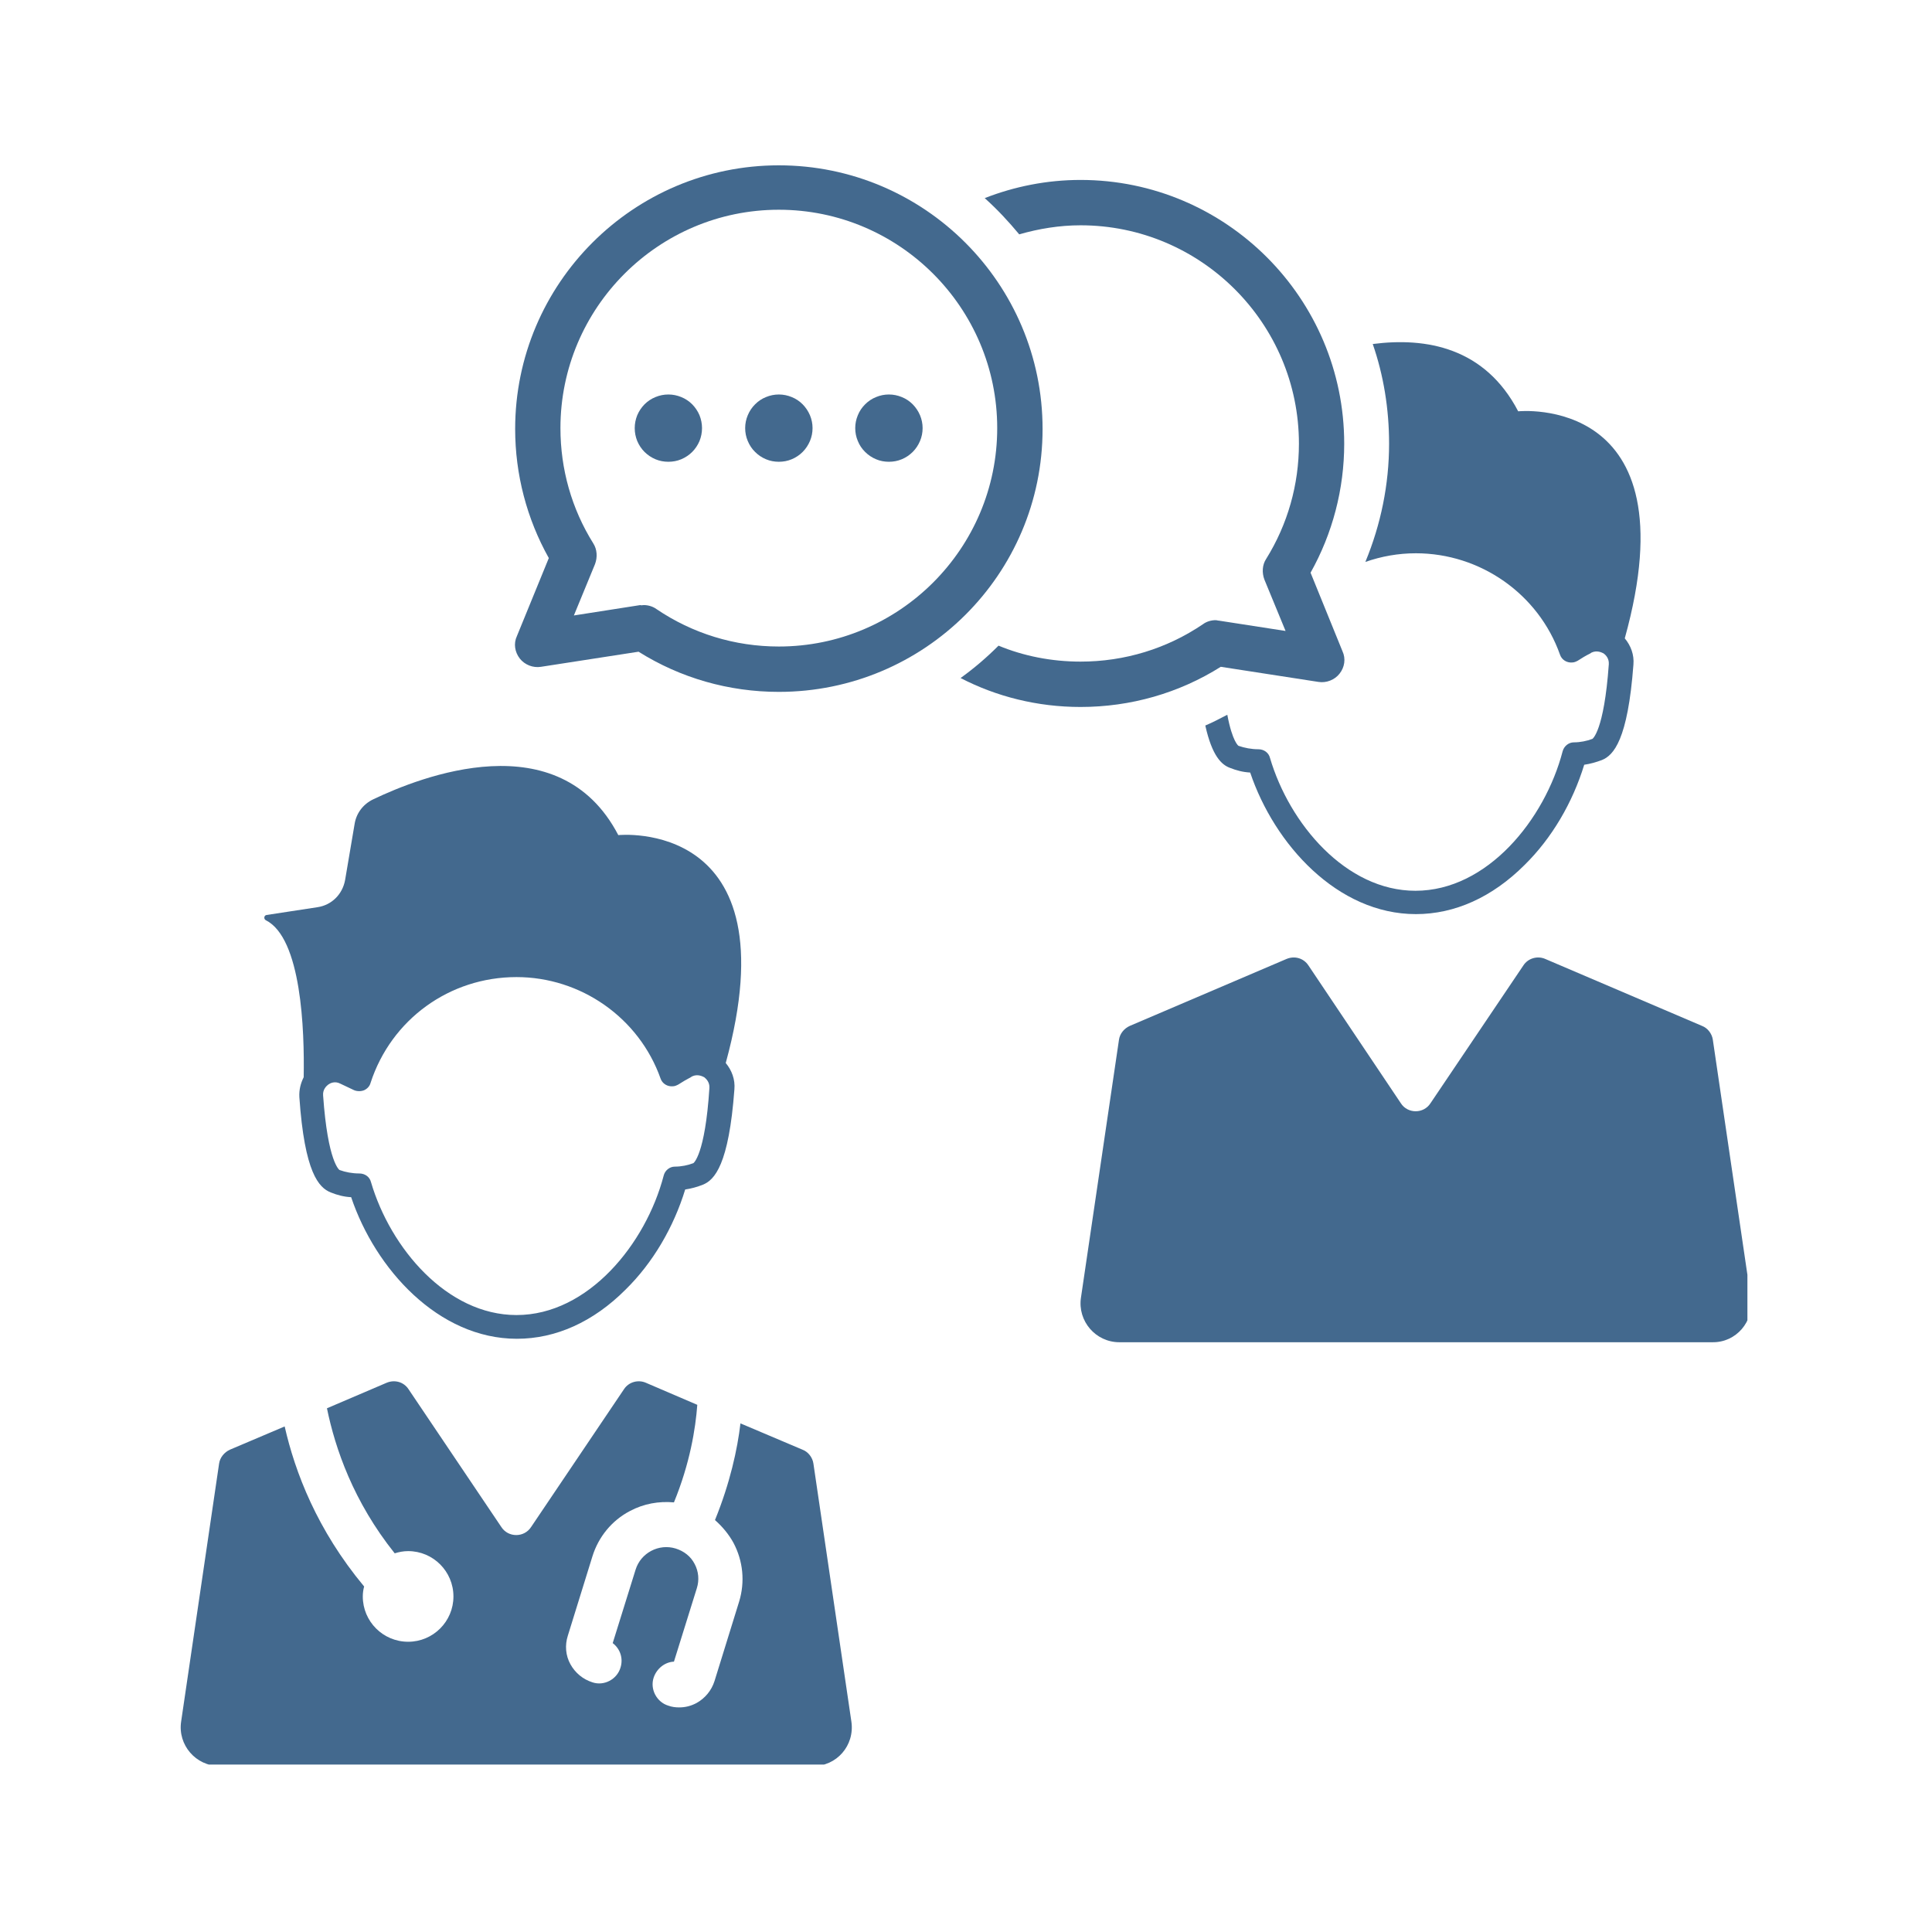
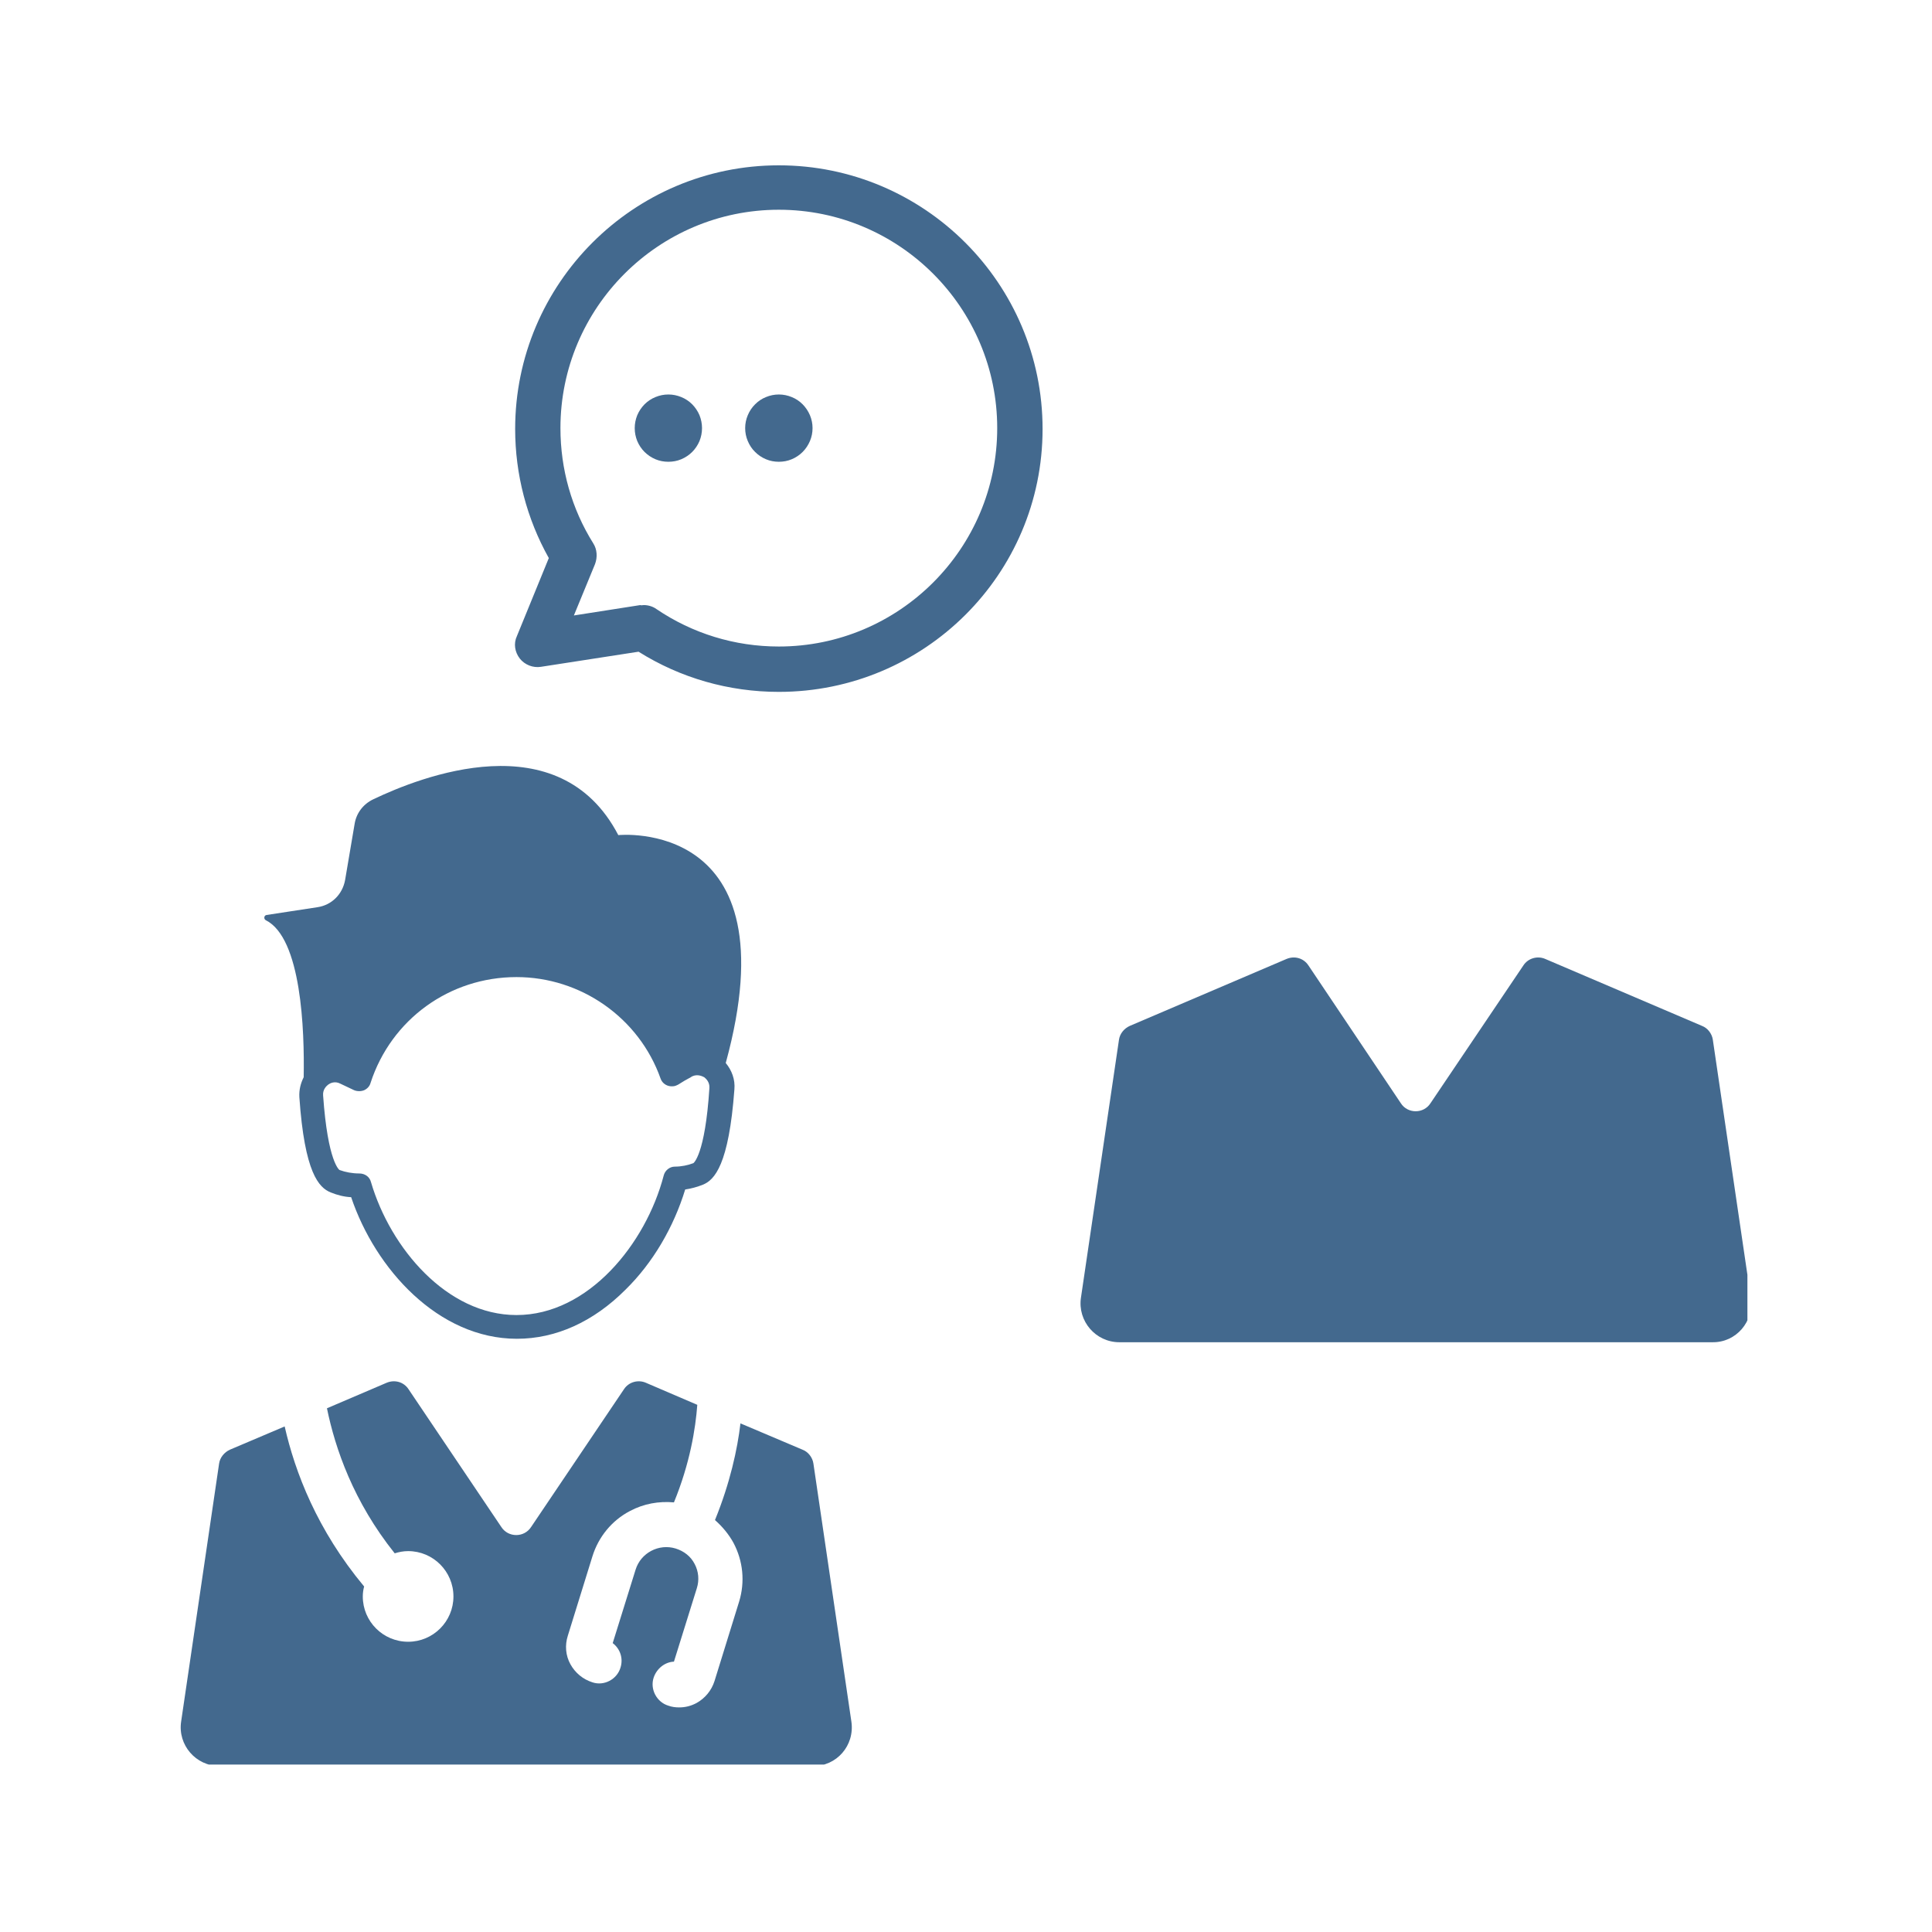
<svg xmlns="http://www.w3.org/2000/svg" width="128" zoomAndPan="magnify" viewBox="0 0 96 96" height="128" preserveAspectRatio="xMidYMid meet" version="1.0">
  <defs>
    <clipPath id="fa684d5c83">
      <path d="M 53 47 L 86.828 47 L 86.828 67 L 53 67 Z M 53 47 " clip-rule="nonzero" />
    </clipPath>
    <clipPath id="81de3597be">
      <path d="M 8.828 68 L 43 68 L 43 87.68 L 8.828 87.68 Z M 8.828 68 " clip-rule="nonzero" />
    </clipPath>
    <clipPath id="5e67000ad8">
      <path d="M 25 8.18 L 52 8.18 L 52 35 L 25 35 Z M 25 8.18 " clip-rule="nonzero" />
    </clipPath>
    <clipPath id="4f96ad5308">
      <path d="M 47 8.18 L 67 8.18 L 67 36 L 47 36 Z M 47 8.18 " clip-rule="nonzero" />
    </clipPath>
  </defs>
  <g clip-path="url(#fa684d5c83)">
    <path fill="#43698e" d="M 86.996 64.488 L 85.109 51.66 C 85.066 51.363 84.852 51.082 84.574 50.977 L 76.789 47.652 C 76.402 47.48 75.93 47.609 75.695 47.973 L 71.082 54.816 C 70.742 55.352 69.945 55.352 69.605 54.816 L 65.016 47.973 C 64.777 47.609 64.328 47.48 63.922 47.652 L 56.137 50.977 C 55.855 51.105 55.645 51.363 55.602 51.66 L 53.711 64.488 C 53.543 65.645 54.441 66.695 55.621 66.695 L 85.086 66.695 C 86.266 66.715 87.168 65.664 86.996 64.488 Z M 86.996 64.488 " fill-opacity="1" fill-rule="nonzero" />
  </g>
  <path fill="#43698e" d="M 30.723 41.496 C 27.785 35.855 20.879 38.602 18.543 39.719 C 18.051 39.953 17.707 40.402 17.621 40.938 L 17.148 43.727 C 17.02 44.434 16.484 44.973 15.777 45.078 L 13.246 45.465 C 13.117 45.484 13.094 45.656 13.203 45.723 C 14.98 46.602 15.133 51.191 15.09 53.527 C 14.941 53.828 14.855 54.148 14.875 54.516 C 15.133 58.266 15.84 59.02 16.441 59.254 C 16.762 59.383 17.086 59.469 17.449 59.488 C 18.648 63.051 21.781 66.523 25.684 66.523 C 27.613 66.523 29.48 65.688 31.086 64.078 C 32.438 62.75 33.469 60.992 34.047 59.105 C 34.348 59.062 34.648 58.977 34.926 58.867 C 35.504 58.633 36.215 57.883 36.492 54.129 C 36.535 53.637 36.363 53.184 36.062 52.82 C 39.41 40.598 30.723 41.496 30.723 41.496 Z M 34.453 57.797 C 34.176 57.902 33.855 57.969 33.531 57.969 C 33.273 57.969 33.039 58.16 32.977 58.418 C 32.098 61.785 29.242 65.344 25.664 65.344 C 22.211 65.344 19.398 62.02 18.434 58.738 C 18.371 58.48 18.137 58.309 17.855 58.309 C 17.512 58.309 17.168 58.246 16.871 58.137 C 16.871 58.137 16.289 57.773 16.055 54.43 C 16.031 54.129 16.227 53.957 16.312 53.891 C 16.398 53.828 16.633 53.699 16.914 53.848 L 17.598 54.172 C 17.75 54.234 17.941 54.234 18.094 54.172 C 18.242 54.105 18.371 53.977 18.414 53.805 C 19.441 50.652 22.34 48.551 25.664 48.551 C 28.859 48.551 31.754 50.57 32.824 53.594 C 32.91 53.848 33.168 54 33.426 53.977 C 33.531 53.977 33.617 53.934 33.703 53.891 C 33.898 53.766 34.113 53.637 34.324 53.527 L 34.391 53.484 C 34.668 53.355 34.906 53.484 34.992 53.527 C 35.078 53.594 35.27 53.766 35.25 54.062 C 35.035 57.41 34.453 57.797 34.453 57.797 Z M 34.453 57.797 " fill-opacity="1" fill-rule="nonzero" />
  <g clip-path="url(#81de3597be)">
    <path fill="#43698e" d="M 42.305 85.547 L 40.418 72.723 C 40.375 72.422 40.16 72.141 39.879 72.035 L 36.793 70.727 C 36.641 72.016 36.277 73.688 35.527 75.531 C 35.891 75.852 36.215 76.238 36.449 76.668 C 36.922 77.566 37.027 78.598 36.727 79.582 L 35.504 83.531 C 35.355 84 35.035 84.387 34.605 84.625 C 34.324 84.773 34.047 84.84 33.746 84.84 C 33.555 84.84 33.383 84.816 33.211 84.754 C 32.633 84.582 32.289 83.938 32.48 83.359 C 32.633 82.906 33.039 82.586 33.488 82.566 L 34.625 78.918 C 34.754 78.512 34.711 78.082 34.52 77.719 C 34.324 77.332 33.984 77.074 33.574 76.945 C 32.738 76.688 31.84 77.16 31.582 77.996 L 30.445 81.645 C 30.809 81.922 30.98 82.395 30.832 82.863 C 30.66 83.445 30.016 83.789 29.438 83.594 C 28.965 83.445 28.578 83.121 28.344 82.695 C 28.105 82.266 28.062 81.75 28.215 81.277 L 29.438 77.332 C 29.738 76.367 30.402 75.551 31.301 75.082 C 31.988 74.715 32.738 74.586 33.488 74.652 C 34.281 72.723 34.562 70.984 34.648 69.805 L 32.098 68.711 C 31.711 68.539 31.238 68.668 31.004 69.031 L 26.391 75.875 C 26.047 76.41 25.254 76.41 24.91 75.875 L 20.301 69.031 C 20.066 68.668 19.613 68.539 19.207 68.711 L 16.246 69.977 C 16.656 71.973 17.555 74.609 19.613 77.184 C 19.828 77.117 20.043 77.074 20.281 77.074 C 21.523 77.074 22.531 78.082 22.531 79.328 C 22.531 80.57 21.523 81.578 20.281 81.578 C 19.035 81.578 18.027 80.57 18.027 79.328 C 18.027 79.156 18.051 78.984 18.094 78.832 C 15.754 76.023 14.66 73.148 14.145 70.879 L 11.422 72.035 C 11.145 72.164 10.93 72.422 10.887 72.723 L 9 85.547 C 8.828 86.703 9.727 87.754 10.906 87.754 L 40.375 87.754 C 41.574 87.777 42.477 86.727 42.305 85.547 Z M 42.305 85.547 " fill-opacity="1" fill-rule="nonzero" />
  </g>
  <g clip-path="url(#5e67000ad8)">
    <path fill="#43698e" d="M 38.699 34.379 C 36.215 34.379 33.812 33.691 31.73 32.383 L 26.883 33.133 C 26.477 33.199 26.07 33.027 25.832 32.727 C 25.578 32.402 25.512 31.977 25.684 31.609 L 27.27 27.73 C 26.176 25.777 25.598 23.57 25.598 21.316 C 25.598 14.09 31.473 8.215 38.699 8.215 C 45.93 8.215 51.805 14.09 51.805 21.316 C 51.805 28.543 45.93 34.379 38.699 34.379 Z M 31.988 30.066 C 32.203 30.066 32.438 30.133 32.609 30.258 C 34.41 31.48 36.512 32.125 38.699 32.125 C 44.684 32.125 49.551 27.258 49.551 21.273 C 49.551 15.289 44.684 10.422 38.699 10.422 C 32.719 10.422 27.848 15.289 27.848 21.273 C 27.848 23.312 28.406 25.285 29.48 27 C 29.672 27.301 29.695 27.688 29.566 28.031 L 28.516 30.582 L 31.816 30.066 C 31.859 30.09 31.926 30.066 31.988 30.066 Z M 31.988 30.066 " fill-opacity="1" fill-rule="nonzero" />
  </g>
  <path fill="#43698e" d="M 34.883 21.273 C 34.883 21.496 34.84 21.711 34.758 21.914 C 34.672 22.117 34.551 22.301 34.395 22.457 C 34.238 22.613 34.055 22.734 33.852 22.82 C 33.645 22.906 33.434 22.945 33.211 22.945 C 32.988 22.945 32.777 22.906 32.57 22.82 C 32.367 22.734 32.184 22.613 32.027 22.457 C 31.871 22.301 31.75 22.117 31.664 21.914 C 31.582 21.711 31.539 21.496 31.539 21.273 C 31.539 21.051 31.582 20.84 31.664 20.633 C 31.75 20.43 31.871 20.25 32.027 20.09 C 32.184 19.934 32.367 19.812 32.57 19.73 C 32.777 19.645 32.988 19.602 33.211 19.602 C 33.434 19.602 33.645 19.645 33.852 19.73 C 34.055 19.812 34.238 19.934 34.395 20.09 C 34.551 20.25 34.672 20.43 34.758 20.633 C 34.84 20.84 34.883 21.051 34.883 21.273 Z M 34.883 21.273 " fill-opacity="1" fill-rule="nonzero" />
  <path fill="#43698e" d="M 40.375 21.273 C 40.375 21.496 40.332 21.711 40.246 21.914 C 40.16 22.117 40.039 22.301 39.883 22.457 C 39.727 22.613 39.547 22.734 39.34 22.82 C 39.137 22.906 38.922 22.945 38.699 22.945 C 38.48 22.945 38.266 22.906 38.062 22.82 C 37.855 22.734 37.676 22.613 37.52 22.457 C 37.359 22.301 37.242 22.117 37.156 21.914 C 37.07 21.711 37.027 21.496 37.027 21.273 C 37.027 21.051 37.07 20.84 37.156 20.633 C 37.242 20.43 37.359 20.25 37.52 20.09 C 37.676 19.934 37.855 19.812 38.062 19.73 C 38.266 19.645 38.48 19.602 38.699 19.602 C 38.922 19.602 39.137 19.645 39.34 19.73 C 39.547 19.812 39.727 19.934 39.883 20.09 C 40.039 20.25 40.16 20.43 40.246 20.633 C 40.332 20.84 40.375 21.051 40.375 21.273 Z M 40.375 21.273 " fill-opacity="1" fill-rule="nonzero" />
-   <path fill="#43698e" d="M 45.844 21.273 C 45.844 21.496 45.801 21.711 45.715 21.914 C 45.629 22.117 45.508 22.301 45.352 22.457 C 45.195 22.613 45.016 22.734 44.809 22.82 C 44.605 22.906 44.391 22.945 44.168 22.945 C 43.949 22.945 43.734 22.906 43.531 22.82 C 43.324 22.734 43.145 22.613 42.988 22.457 C 42.828 22.301 42.707 22.117 42.625 21.914 C 42.539 21.711 42.496 21.496 42.496 21.273 C 42.496 21.051 42.539 20.84 42.625 20.633 C 42.707 20.43 42.828 20.25 42.988 20.09 C 43.145 19.934 43.324 19.812 43.531 19.73 C 43.734 19.645 43.949 19.602 44.168 19.602 C 44.391 19.602 44.605 19.645 44.809 19.73 C 45.016 19.812 45.195 19.934 45.352 20.09 C 45.508 20.25 45.629 20.43 45.715 20.633 C 45.801 20.84 45.844 21.051 45.844 21.273 Z M 45.844 21.273 " fill-opacity="1" fill-rule="nonzero" />
-   <path fill="#43698e" d="M 75.438 20.438 C 73.785 17.266 70.867 16.75 68.211 17.094 C 68.746 18.637 69.023 20.309 69.023 22.047 C 69.023 24.062 68.617 26.055 67.844 27.922 C 68.637 27.645 69.477 27.492 70.355 27.492 C 73.551 27.492 76.445 29.508 77.516 32.531 C 77.602 32.789 77.859 32.941 78.117 32.918 C 78.227 32.918 78.309 32.875 78.395 32.832 C 78.59 32.703 78.805 32.574 79.02 32.469 L 79.082 32.426 C 79.359 32.297 79.598 32.426 79.684 32.469 C 79.77 32.531 79.961 32.703 79.941 33.004 C 79.703 36.352 79.125 36.715 79.125 36.715 C 78.848 36.82 78.523 36.887 78.203 36.887 C 77.945 36.887 77.711 37.078 77.645 37.336 C 76.766 40.703 73.914 44.262 70.332 44.262 C 66.879 44.262 64.07 40.938 63.105 37.66 C 63.043 37.402 62.805 37.23 62.527 37.23 C 62.184 37.23 61.84 37.164 61.539 37.059 C 61.539 37.059 61.238 36.863 60.984 35.516 C 60.617 35.707 60.254 35.898 59.891 36.051 C 60.23 37.574 60.703 38 61.109 38.152 C 61.434 38.281 61.754 38.367 62.121 38.387 C 63.32 41.949 66.453 45.422 70.355 45.422 C 72.285 45.422 74.148 44.586 75.758 42.977 C 77.109 41.648 78.141 39.887 78.719 38 C 79.02 37.957 79.32 37.871 79.598 37.766 C 80.176 37.531 80.883 36.777 81.164 33.027 C 81.207 32.531 81.035 32.082 80.734 31.719 C 84.121 19.535 75.438 20.438 75.438 20.438 Z M 75.438 20.438 " fill-opacity="1" fill-rule="nonzero" />
  <g clip-path="url(#4f96ad5308)">
-     <path fill="#43698e" d="M 65.121 28.457 C 66.215 26.508 66.793 24.297 66.793 22.047 C 66.793 14.82 60.918 8.941 53.691 8.941 C 52.02 8.941 50.41 9.266 48.93 9.844 C 49.551 10.402 50.109 11 50.645 11.645 C 51.609 11.367 52.641 11.195 53.691 11.195 C 59.676 11.195 64.543 16.062 64.543 22.047 C 64.543 24.082 63.984 26.055 62.914 27.773 C 62.719 28.07 62.699 28.457 62.828 28.801 L 63.879 31.352 L 60.574 30.84 C 60.512 30.84 60.469 30.816 60.402 30.816 C 60.188 30.816 59.953 30.883 59.781 31.012 C 57.98 32.234 55.879 32.875 53.691 32.875 C 52.254 32.875 50.859 32.598 49.617 32.082 C 49.039 32.66 48.414 33.199 47.73 33.691 C 49.508 34.613 51.547 35.129 53.691 35.129 C 56.18 35.129 58.582 34.441 60.66 33.133 L 65.508 33.883 C 65.914 33.949 66.324 33.777 66.559 33.477 C 66.816 33.156 66.879 32.727 66.707 32.359 Z M 65.121 28.457 " fill-opacity="1" fill-rule="nonzero" />
-   </g>
+     </g>
</svg>